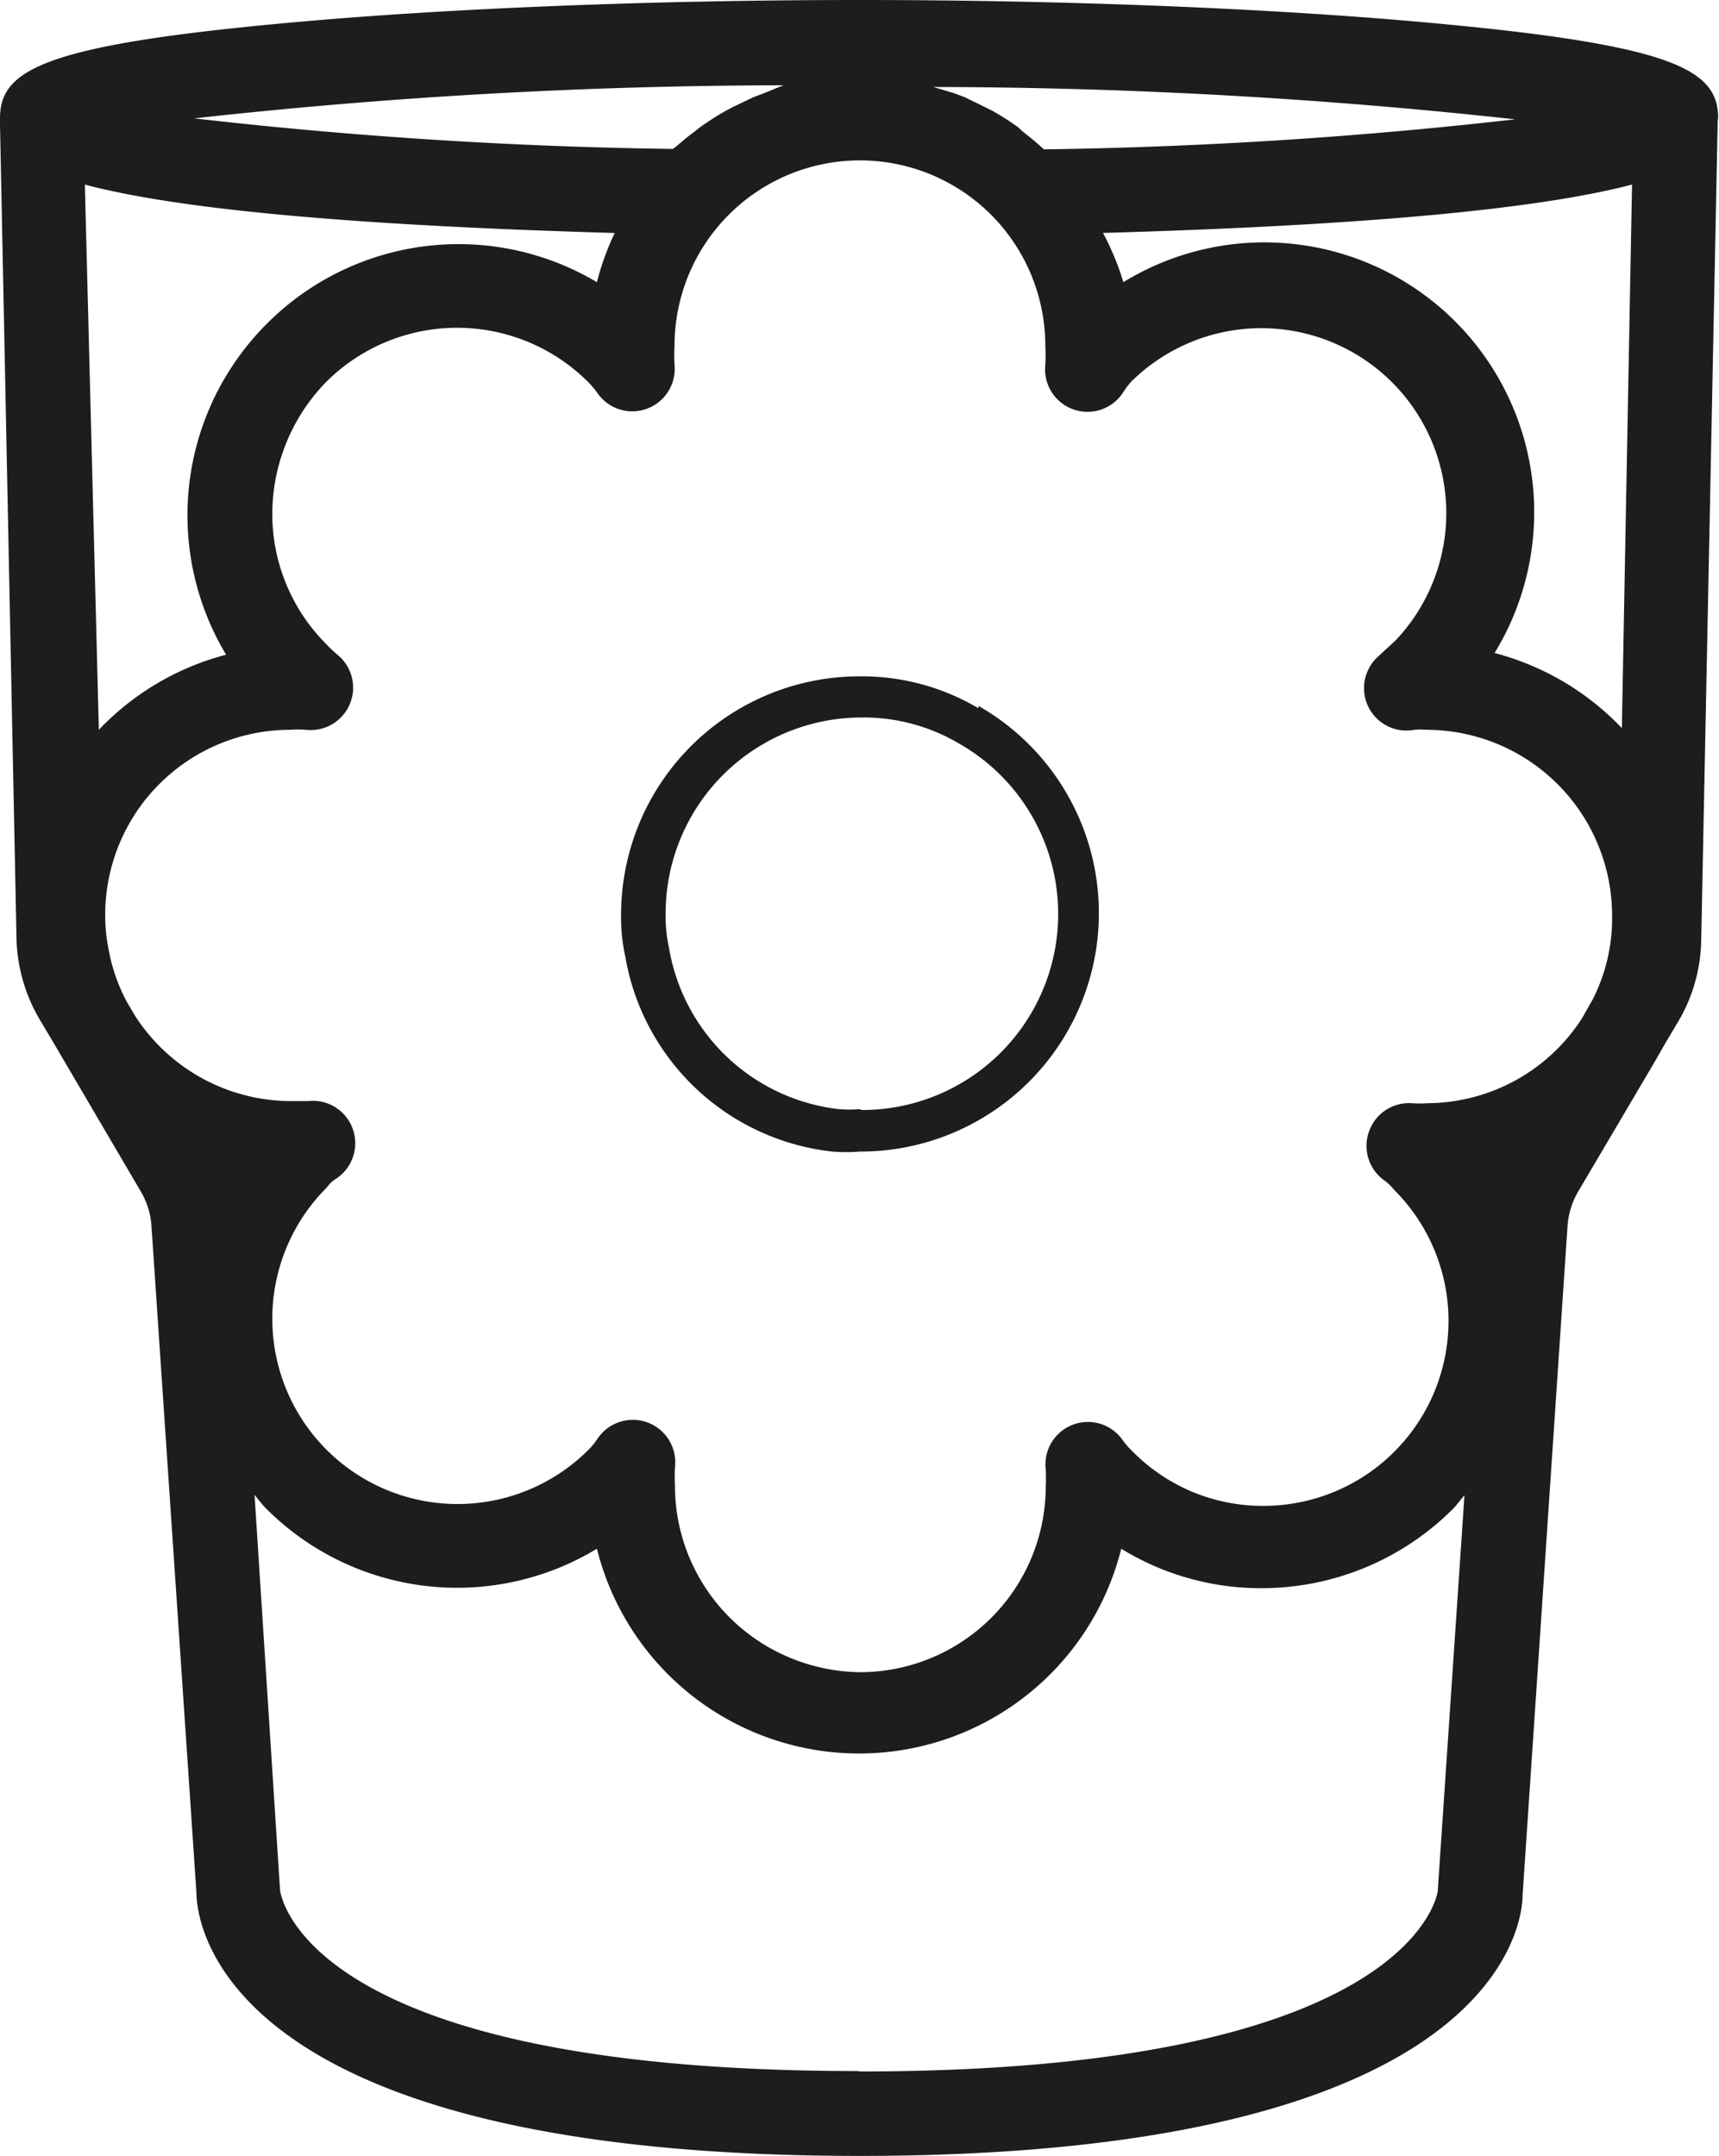
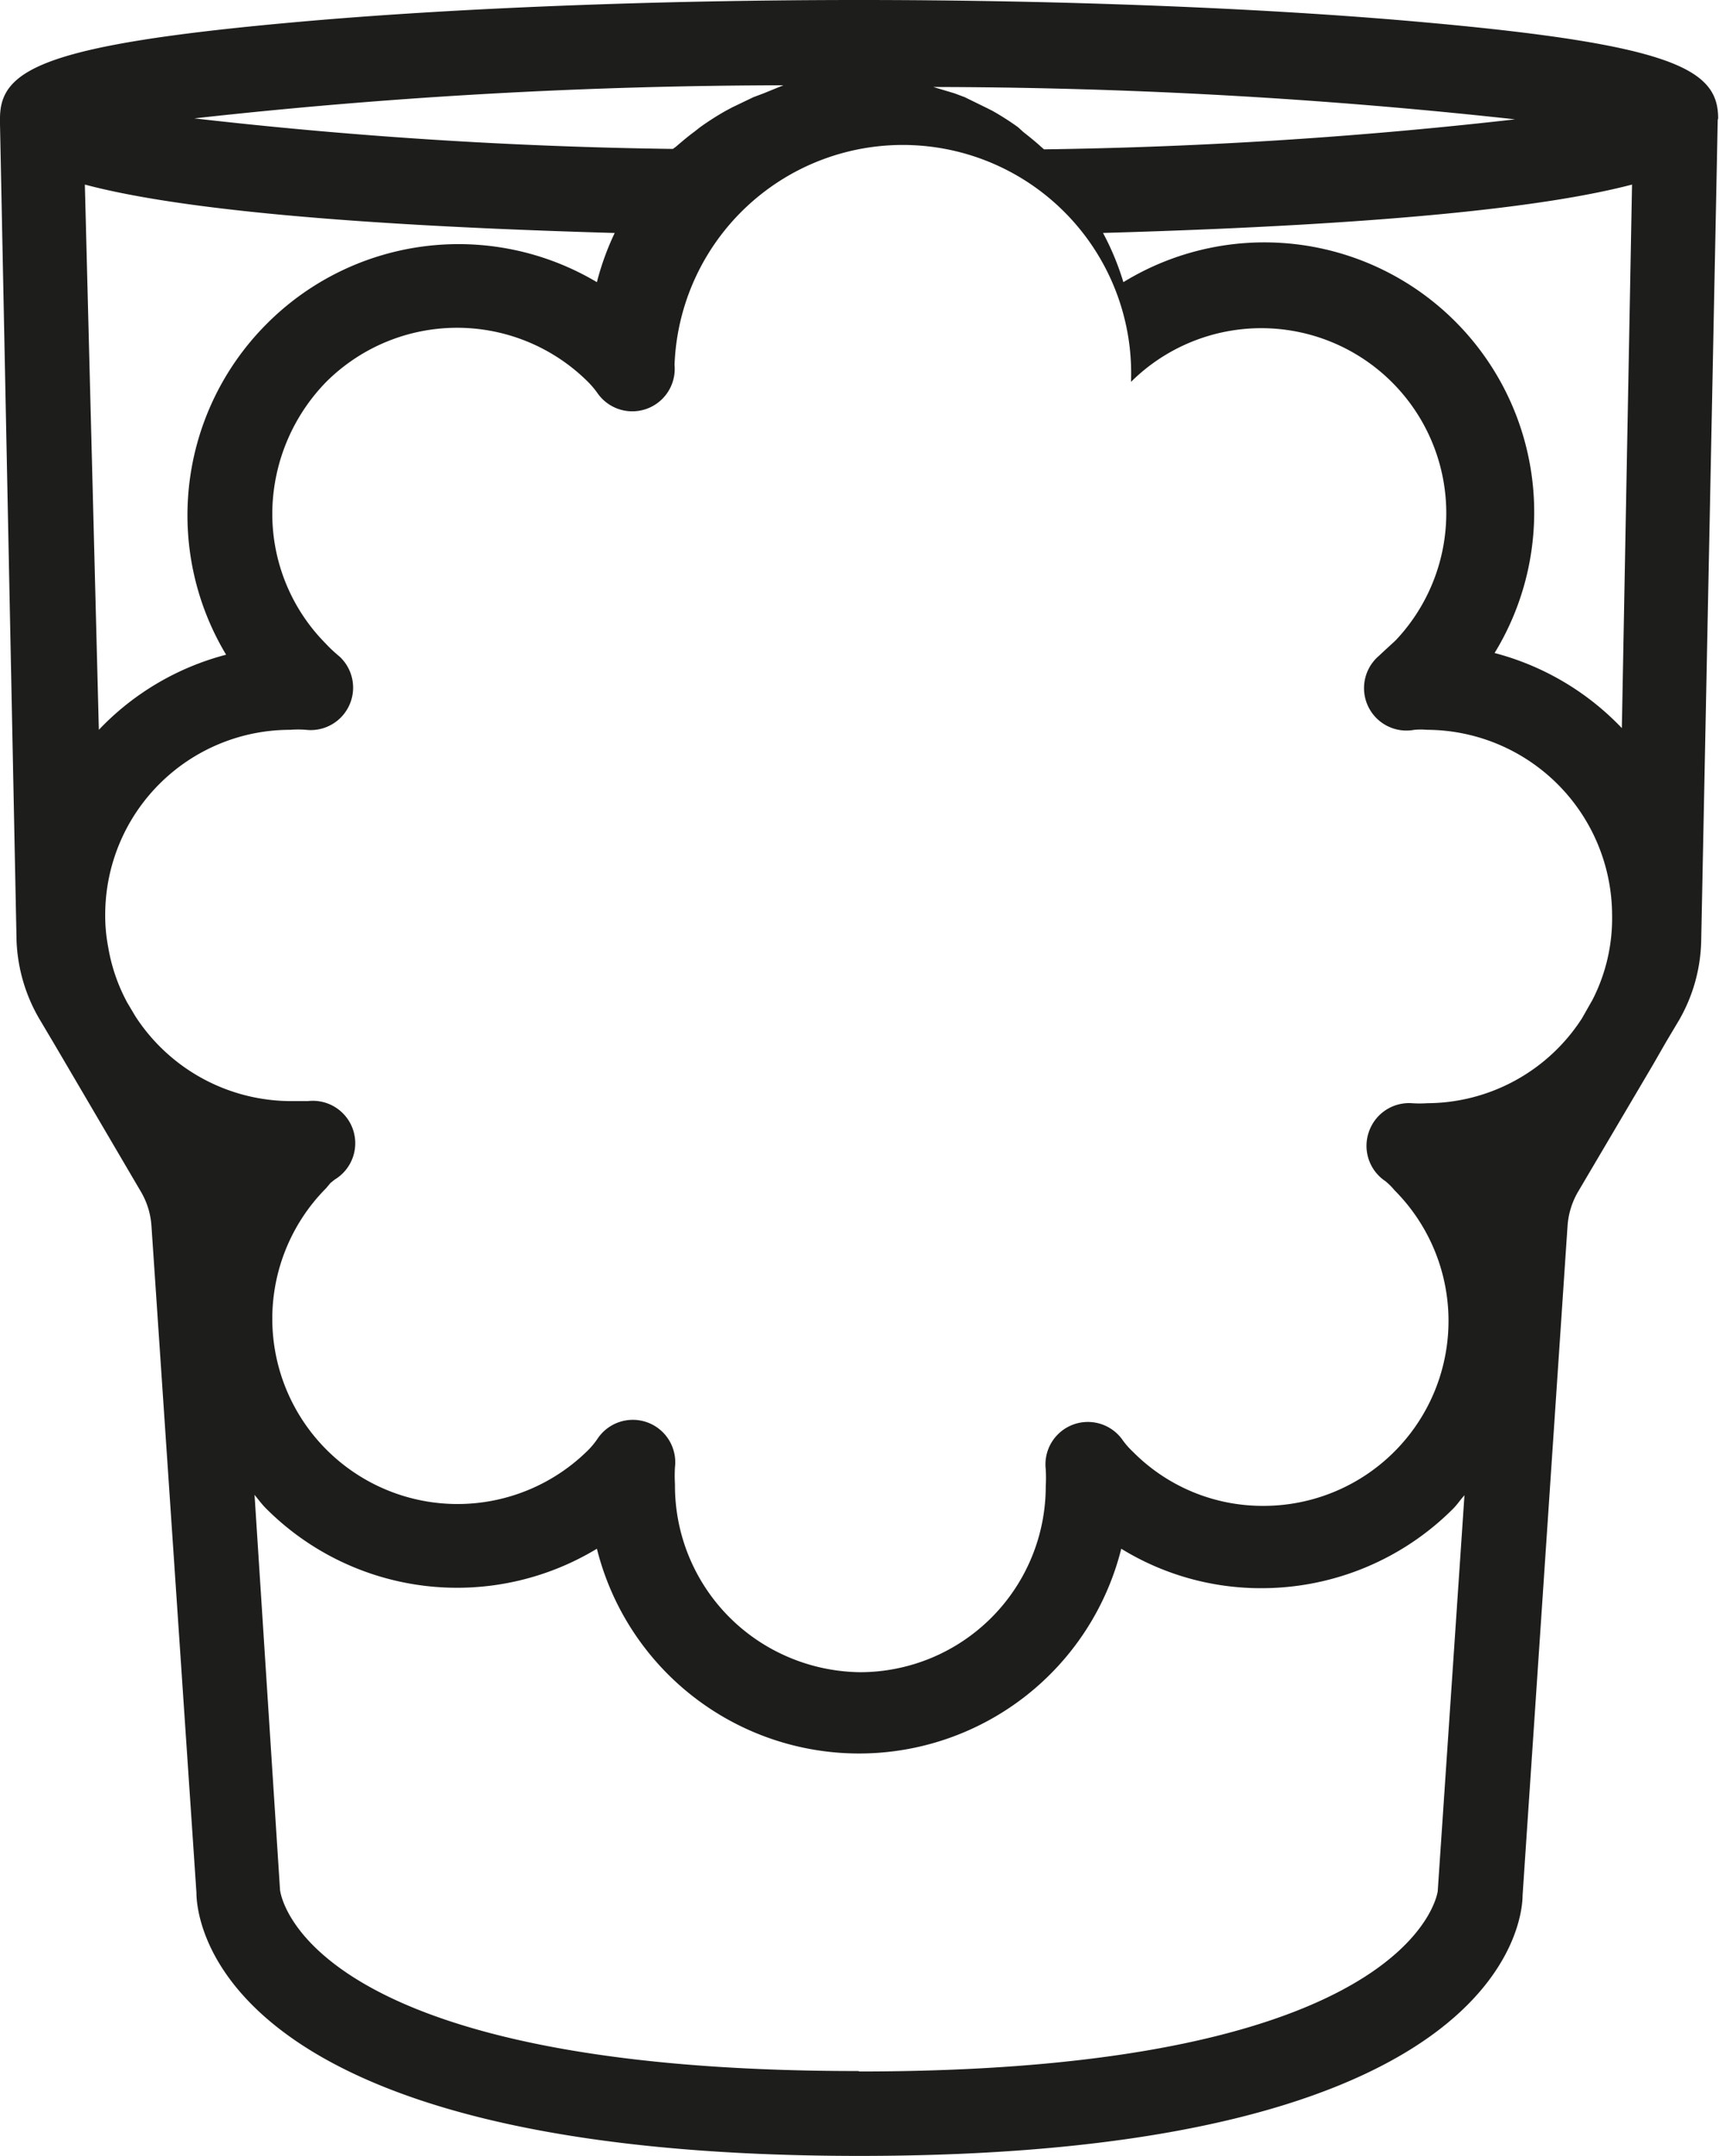
<svg xmlns="http://www.w3.org/2000/svg" viewBox="0 0 40.52 50.81">
  <defs>
    <style>.cls-1{fill:#1d1d1b;}</style>
  </defs>
  <title>icon-flowerpot2</title>
  <g id="Layer_2" data-name="Layer 2">
    <g id="Layer_1-2" data-name="Layer 1">
-       <path class="cls-1" d="M40.5,2.79c0-1.14-1-1.73-6.88-2.26C29.89.19,25,0,20.25,0S10.61.19,6.88.53C1,1.06,0,1.65,0,2.79c0,0,0,.1,0,.14L.39,22.17A3.94,3.94,0,0,0,.92,24l.35.59h0l.2.34h0L3.33,28.1a1.83,1.83,0,0,1,.24.79L4.63,44.6c0,.64.46,6.21,15.63,6.21s15.63-5.57,15.63-6.14l1.06-15.78a1.85,1.85,0,0,1,.24-.79l1.77-3,0,0h0l.31-.54h0l.31-.52a3.9,3.9,0,0,0,.52-1.85l.39-19.36h0ZM38.23,17.16a6.37,6.37,0,0,0-3-1.77,6.36,6.36,0,0,0-8.75-8.74A6.29,6.29,0,0,0,26,5.49c7-.2,10.6-.65,12.47-1.14ZM37.29,24h0A4.36,4.36,0,0,1,33.65,26a2.78,2.78,0,0,1-.37,0,1,1,0,0,0-1,.64,1,1,0,0,0,.38,1.2,1.57,1.57,0,0,1,.21.21,4.36,4.36,0,0,1-3.1,7.44,4.3,4.3,0,0,1-3.07-1.28,1.86,1.86,0,0,1-.23-.26,1,1,0,0,0-1.82.68,3.6,3.6,0,0,1,0,.4,4.38,4.38,0,0,1-4.38,4.38,4.44,4.44,0,0,1-1.85-.43,4.39,4.39,0,0,1-2.51-4,3.39,3.39,0,0,1,0-.4,1,1,0,0,0-1.82-.68,1.86,1.86,0,0,1-.21.26A4.36,4.36,0,0,1,7.69,28l.1-.12.1-.08a1,1,0,0,0-.63-1.85H6.93a4.38,4.38,0,0,1-3.74-2L3,23.63a4.2,4.2,0,0,1-.45-1.31,3.9,3.9,0,0,1-.07-.76A4.36,4.36,0,0,1,6.84,17.2a2.38,2.38,0,0,1,.37,0A1,1,0,0,0,8,15.47a3.41,3.41,0,0,1-.33-.31A4.34,4.34,0,0,1,6.42,12,4.47,4.47,0,0,1,7.69,9a4.37,4.37,0,0,1,6.17,0,2.07,2.07,0,0,1,.22.26A1,1,0,0,0,15.9,8.6a4,4,0,0,1,0-.45,4.37,4.37,0,0,1,8.74,0,4.19,4.19,0,0,1,0,.45,1,1,0,0,0,1.82.67A2.09,2.09,0,0,1,26.66,9a4.36,4.36,0,0,1,6.23,6.1l-.24.22-.15.14a1,1,0,0,0,.84,1.74,1.74,1.74,0,0,1,.3,0A4.38,4.38,0,0,1,38,21.56a4.22,4.22,0,0,1-.46,2ZM35.91,2.79a111.54,111.54,0,0,1-11.3.73l-.07-.06c-.13-.12-.28-.24-.42-.35L24,3a6.5,6.5,0,0,0-.61-.39l-.16-.08-.49-.24-.24-.09L22,2.05l-.13,0a127.24,127.24,0,0,1,14,.78M18.61,2l-.12,0L18,2.2l-.24.09-.5.24-.15.08a6.66,6.66,0,0,0-.61.39l-.14.11c-.15.11-.29.23-.43.35l-.07.05A112.11,112.11,0,0,1,4.58,2.79a127.24,127.24,0,0,1,14-.78M14.49,5.49a6.36,6.36,0,0,0-.42,1.16,6.38,6.38,0,0,0-7.8,1,6.38,6.38,0,0,0-.94,7.78,6.35,6.35,0,0,0-3,1.77L2,4.35c1.88.5,5.5.94,12.46,1.14m5.77,43.32c-13.14,0-13.63-4.21-13.63-4.28L6,35.23c.09.11.17.22.27.32a6.36,6.36,0,0,0,7.8.95,6.37,6.37,0,0,0,12.36,0,6.28,6.28,0,0,0,3.3.93,6.38,6.38,0,0,0,4.52-1.87c.1-.1.17-.21.27-.32l-.63,9.33s-.5,4.25-13.63,4.25" />
-       <path class="cls-1" d="M23.06,16.69a5.39,5.39,0,0,0-2.8-.75,5.62,5.62,0,0,0-5.62,5.61,4.34,4.34,0,0,0,.1,1,5.57,5.57,0,0,0,4.88,4.59,4,4,0,0,0,.65,0,5.62,5.62,0,0,0,2.8-10.5m-2.8,9.5a3.11,3.11,0,0,1-.5,0,4.59,4.59,0,0,1-4-3.8,3.55,3.55,0,0,1-.08-.82,4.62,4.62,0,0,1,4.62-4.61,4.41,4.41,0,0,1,2.29.61,4.62,4.62,0,0,1-2.29,8.64" />
+       <path class="cls-1" d="M40.5,2.79c0-1.14-1-1.73-6.88-2.26C29.89.19,25,0,20.25,0S10.61.19,6.88.53C1,1.06,0,1.65,0,2.79c0,0,0,.1,0,.14L.39,22.17A3.94,3.94,0,0,0,.92,24l.35.59h0l.2.34h0L3.33,28.1a1.83,1.83,0,0,1,.24.79L4.63,44.6c0,.64.46,6.21,15.63,6.21s15.63-5.57,15.63-6.14l1.06-15.78a1.85,1.85,0,0,1,.24-.79l1.77-3,0,0h0l.31-.54h0l.31-.52a3.9,3.9,0,0,0,.52-1.85l.39-19.36h0ZM38.23,17.16a6.37,6.37,0,0,0-3-1.77,6.36,6.36,0,0,0-8.75-8.74A6.29,6.29,0,0,0,26,5.49c7-.2,10.6-.65,12.47-1.14ZM37.29,24h0A4.36,4.36,0,0,1,33.65,26a2.78,2.78,0,0,1-.37,0,1,1,0,0,0-1,.64,1,1,0,0,0,.38,1.2,1.57,1.57,0,0,1,.21.21,4.36,4.36,0,0,1-3.1,7.44,4.3,4.3,0,0,1-3.07-1.28,1.86,1.86,0,0,1-.23-.26,1,1,0,0,0-1.82.68,3.6,3.6,0,0,1,0,.4,4.38,4.38,0,0,1-4.38,4.38,4.44,4.44,0,0,1-1.85-.43,4.39,4.39,0,0,1-2.51-4,3.39,3.39,0,0,1,0-.4,1,1,0,0,0-1.82-.68,1.86,1.86,0,0,1-.21.26A4.36,4.36,0,0,1,7.69,28l.1-.12.1-.08a1,1,0,0,0-.63-1.85H6.93a4.38,4.38,0,0,1-3.74-2L3,23.63a4.2,4.2,0,0,1-.45-1.31,3.9,3.9,0,0,1-.07-.76A4.36,4.36,0,0,1,6.84,17.2a2.38,2.38,0,0,1,.37,0A1,1,0,0,0,8,15.47a3.41,3.41,0,0,1-.33-.31A4.34,4.34,0,0,1,6.42,12,4.47,4.47,0,0,1,7.69,9a4.37,4.37,0,0,1,6.17,0,2.07,2.07,0,0,1,.22.26A1,1,0,0,0,15.9,8.6A2.09,2.09,0,0,1,26.66,9a4.36,4.36,0,0,1,6.23,6.1l-.24.22-.15.14a1,1,0,0,0,.84,1.74,1.74,1.74,0,0,1,.3,0A4.38,4.38,0,0,1,38,21.56a4.22,4.22,0,0,1-.46,2ZM35.91,2.79a111.54,111.54,0,0,1-11.3.73l-.07-.06c-.13-.12-.28-.24-.42-.35L24,3a6.5,6.5,0,0,0-.61-.39l-.16-.08-.49-.24-.24-.09L22,2.05l-.13,0a127.24,127.24,0,0,1,14,.78M18.61,2l-.12,0L18,2.2l-.24.09-.5.24-.15.08a6.66,6.66,0,0,0-.61.39l-.14.11c-.15.11-.29.23-.43.35l-.07.05A112.11,112.11,0,0,1,4.58,2.79a127.24,127.24,0,0,1,14-.78M14.49,5.49a6.36,6.36,0,0,0-.42,1.16,6.38,6.38,0,0,0-7.8,1,6.38,6.38,0,0,0-.94,7.78,6.35,6.35,0,0,0-3,1.77L2,4.35c1.88.5,5.5.94,12.46,1.14m5.77,43.32c-13.14,0-13.63-4.21-13.63-4.28L6,35.23c.09.11.17.22.27.32a6.36,6.36,0,0,0,7.8.95,6.37,6.37,0,0,0,12.36,0,6.28,6.28,0,0,0,3.3.93,6.38,6.38,0,0,0,4.52-1.87c.1-.1.17-.21.27-.32l-.63,9.33s-.5,4.25-13.63,4.25" />
    </g>
  </g>
</svg>